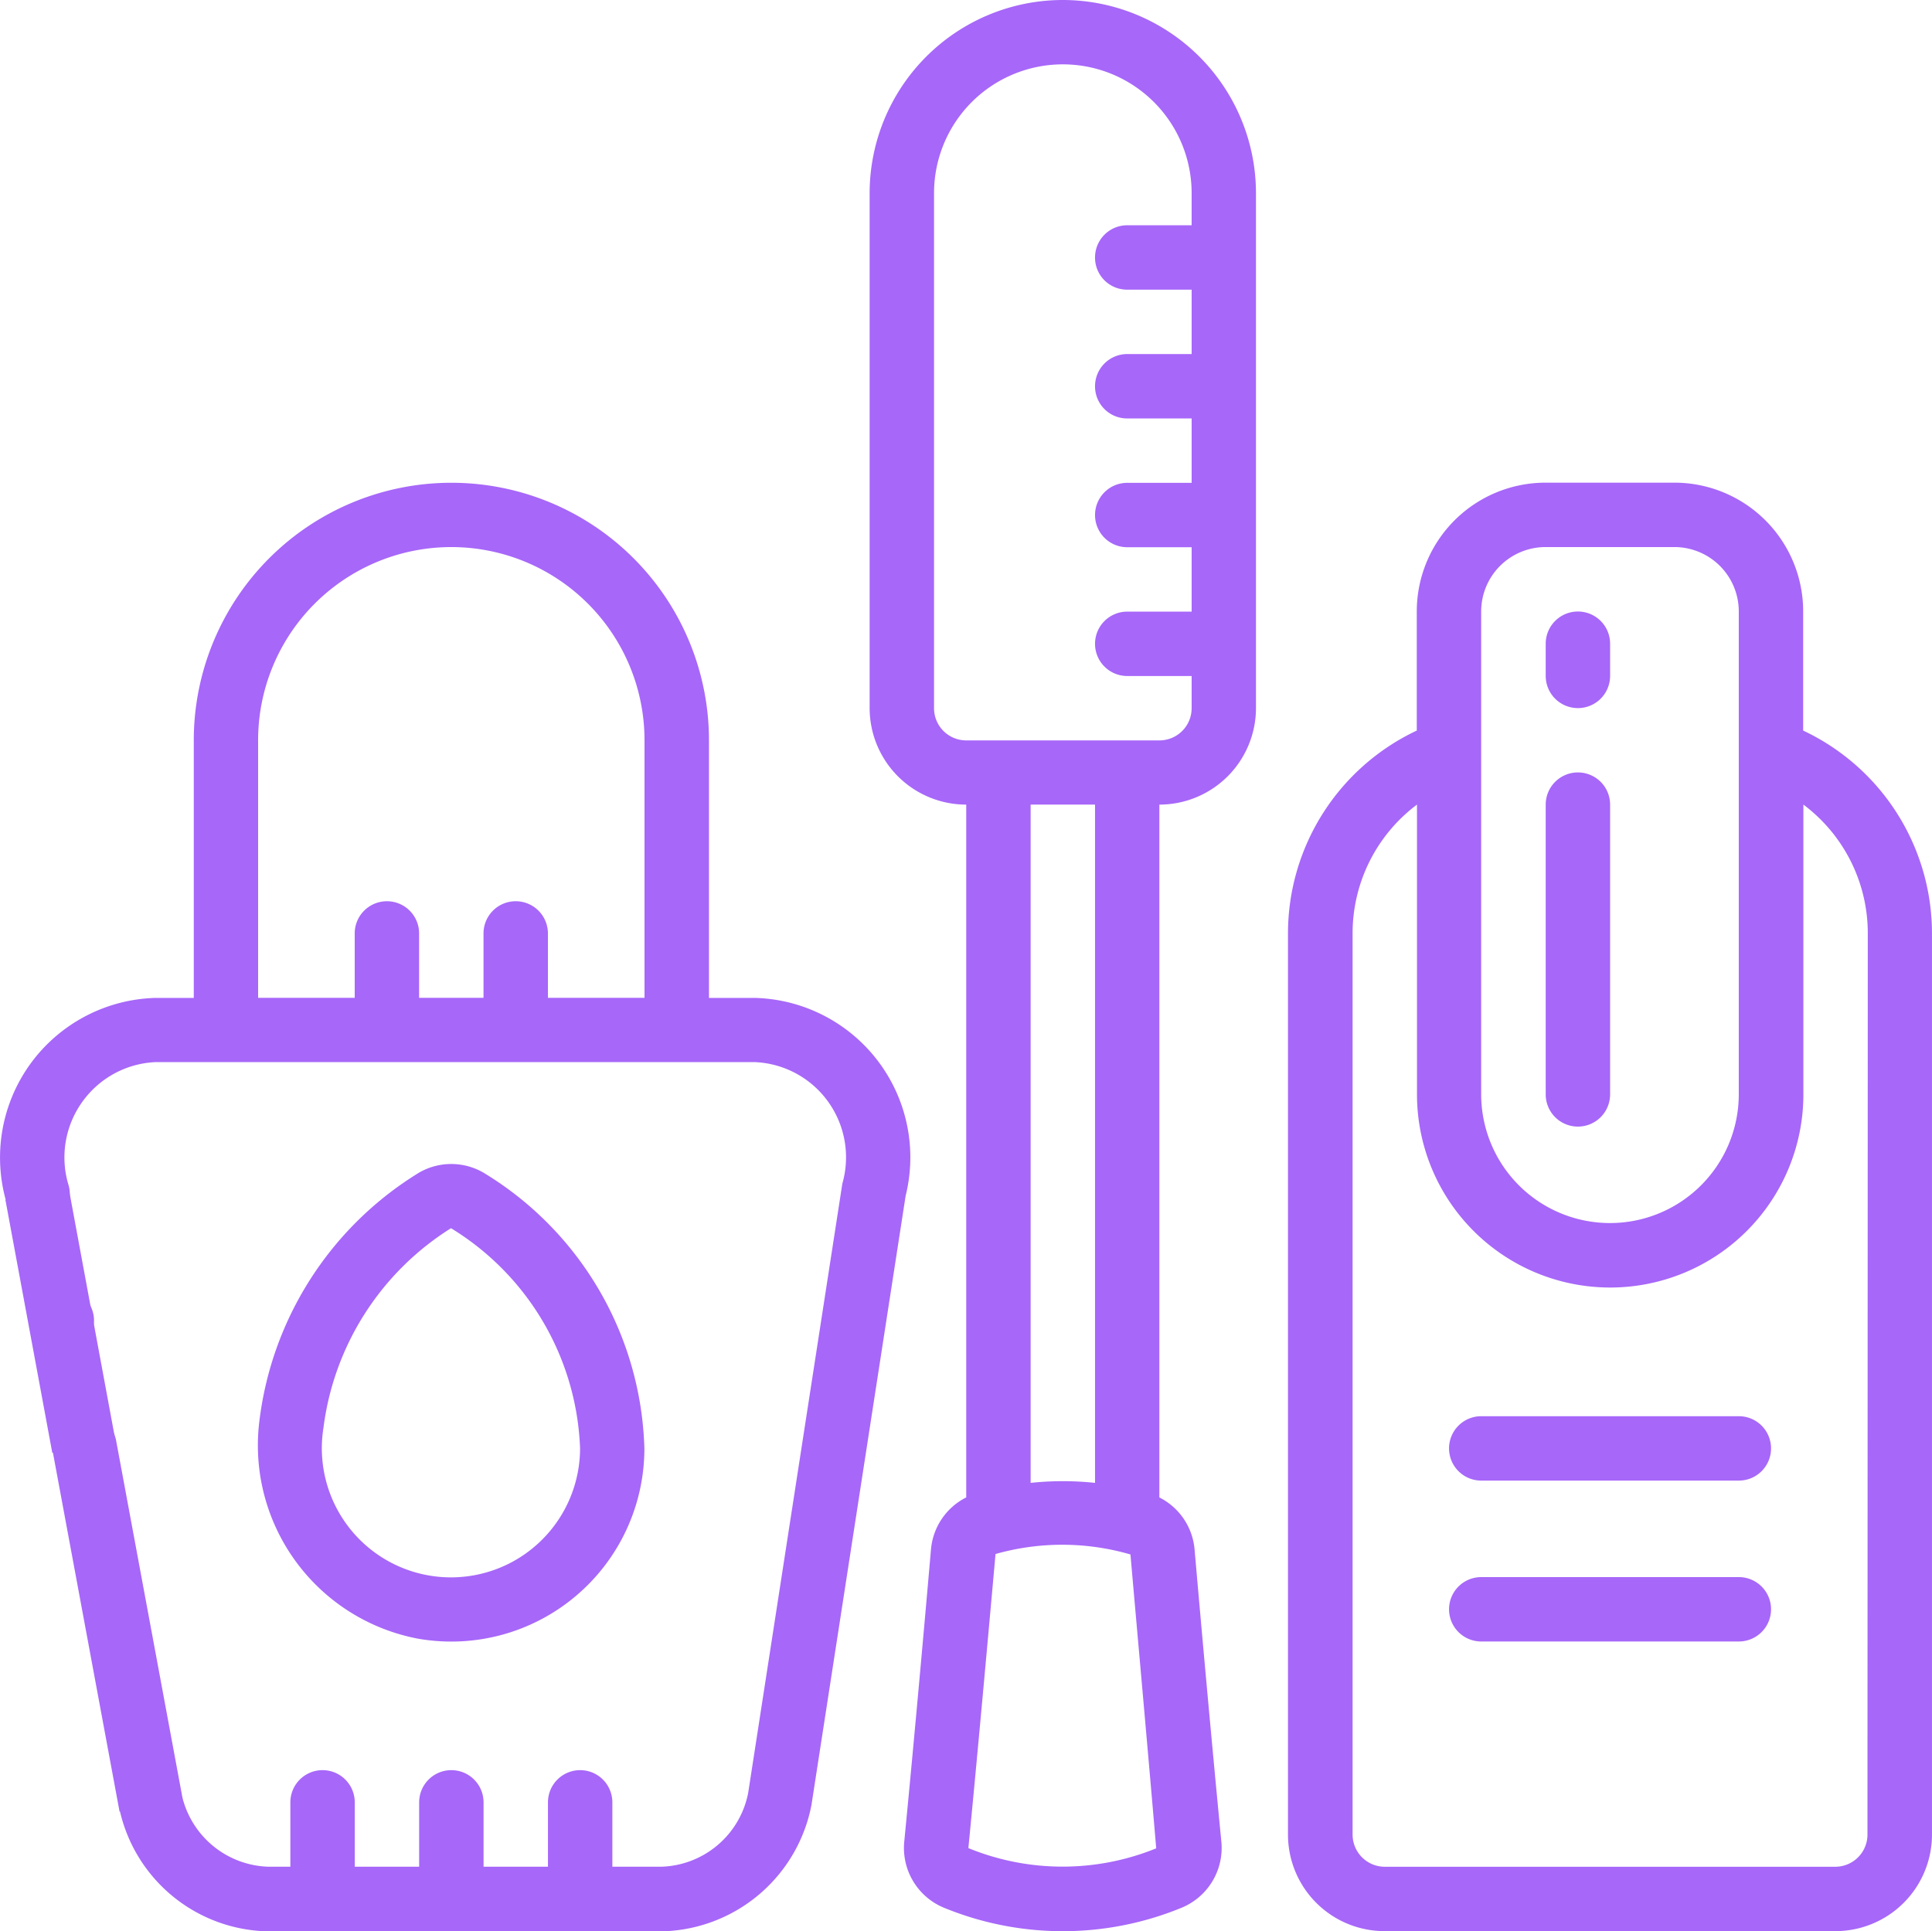
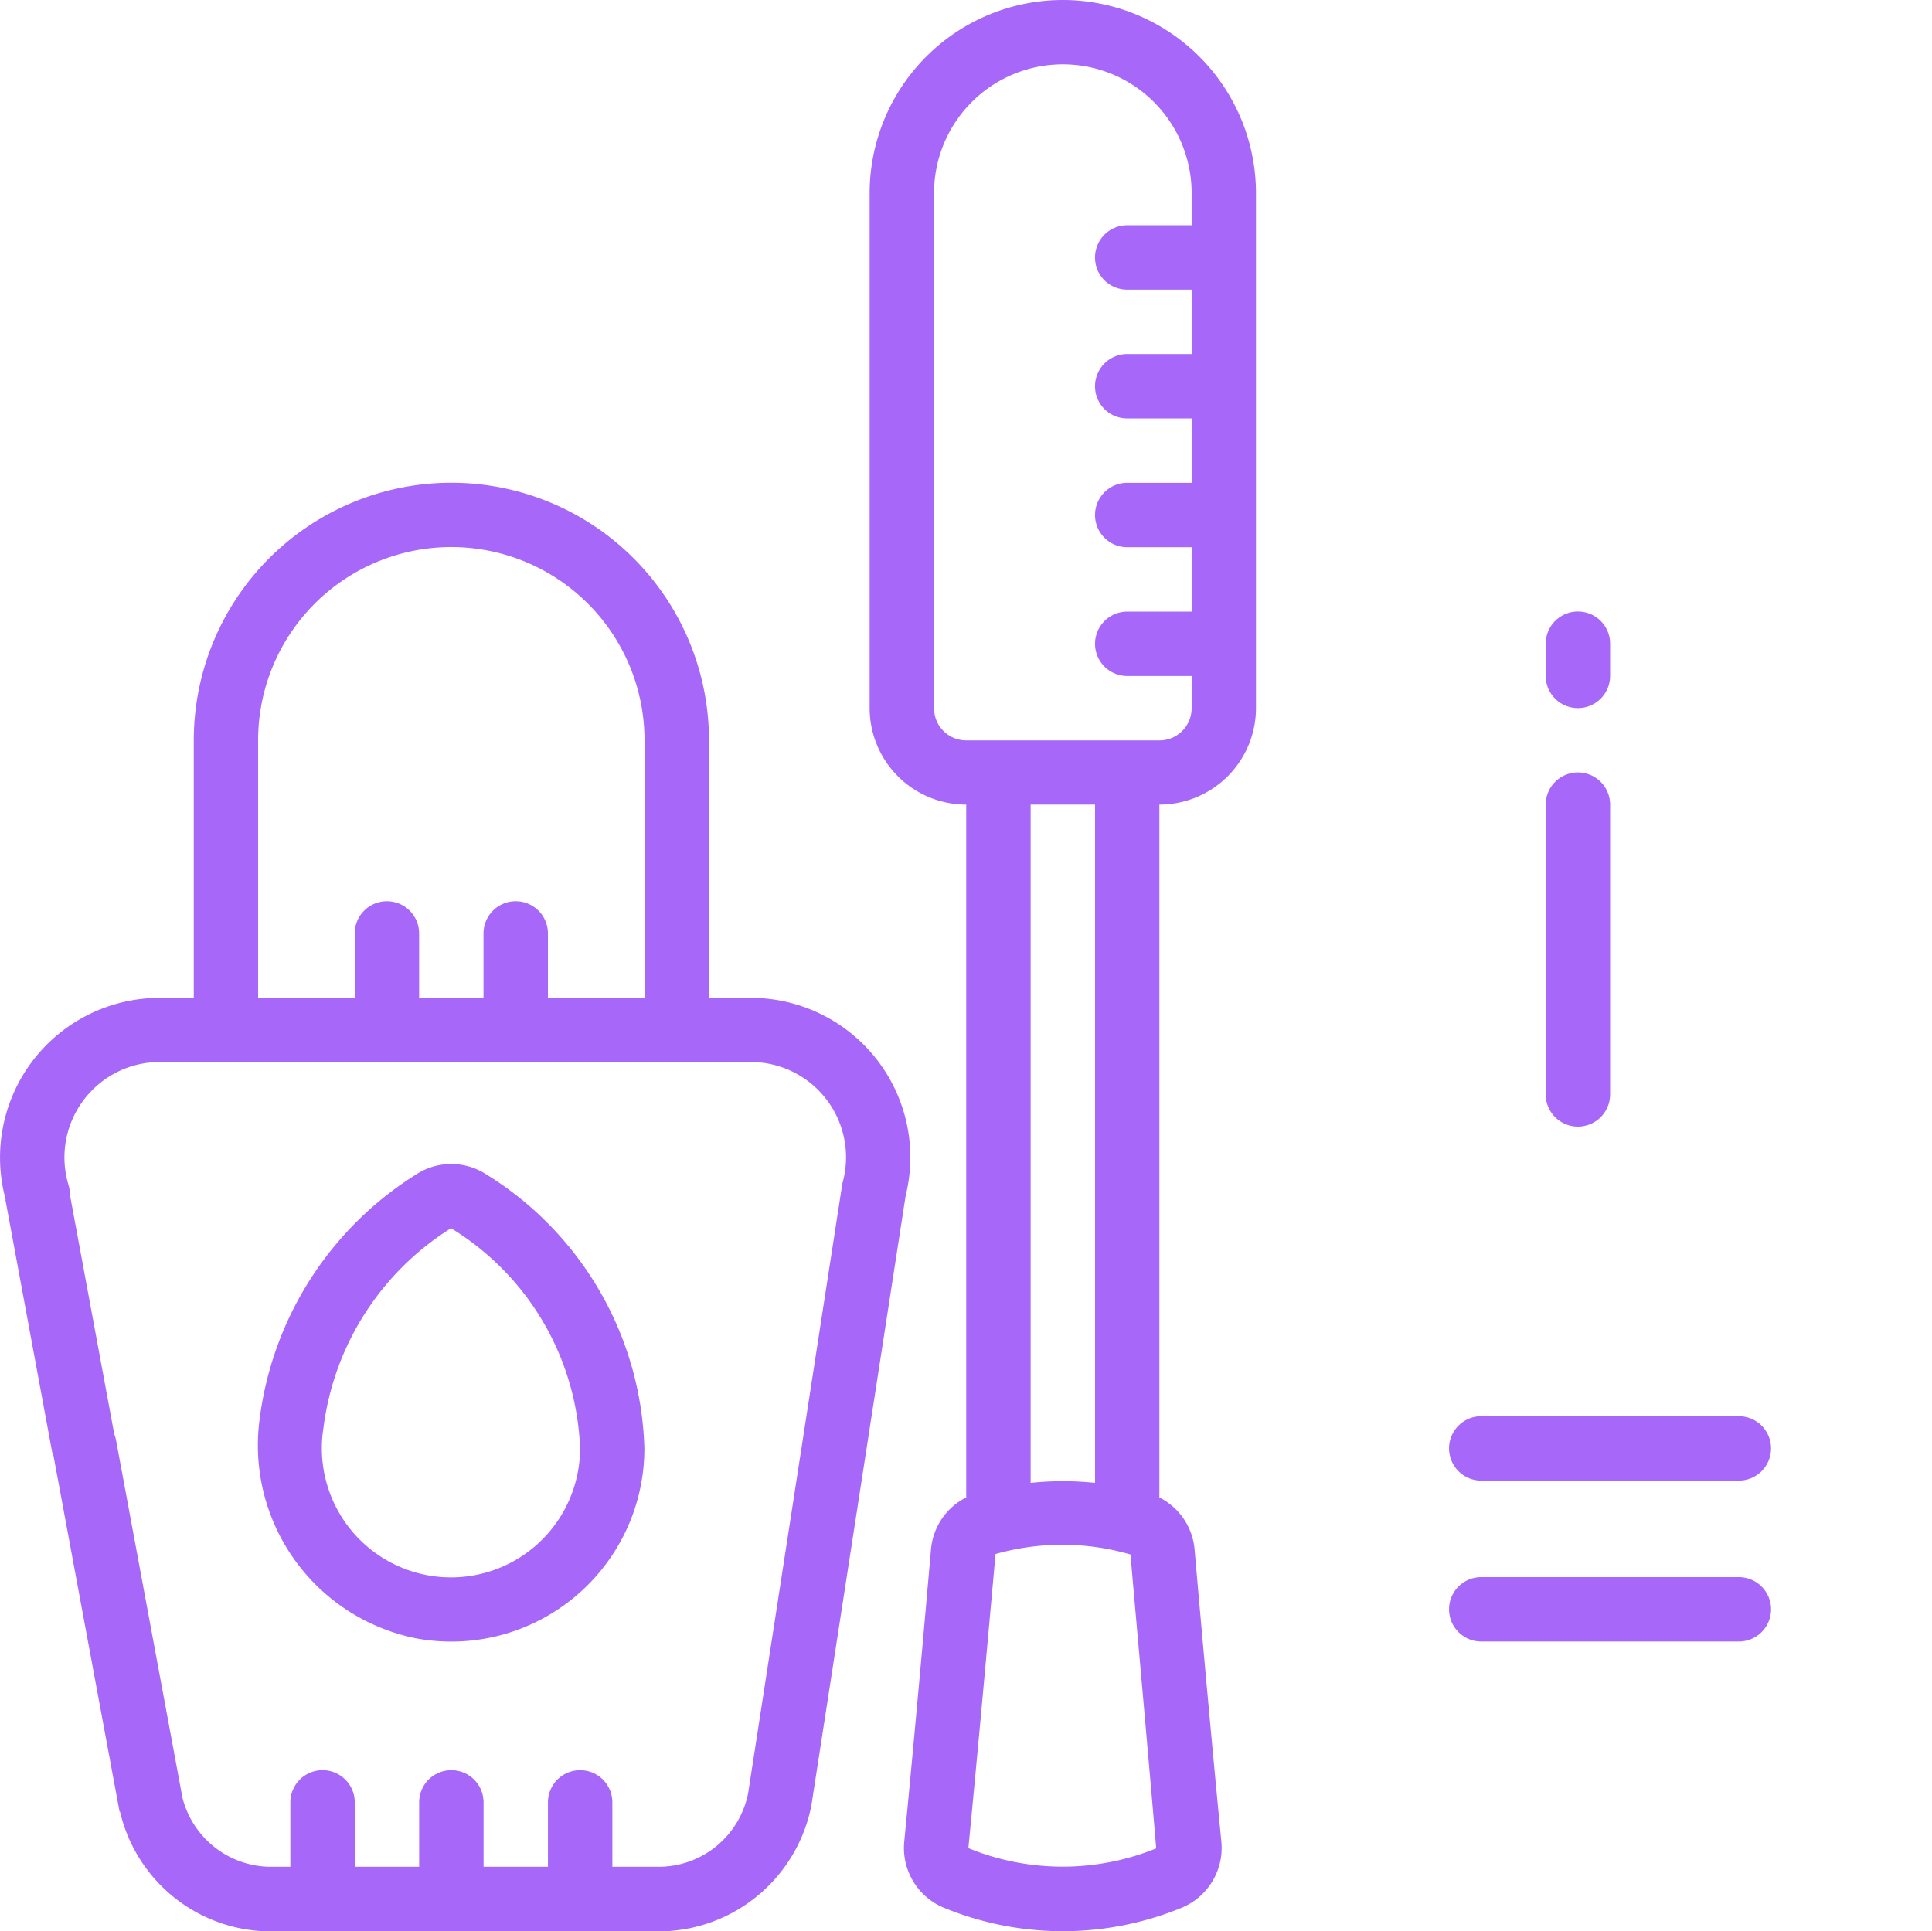
<svg xmlns="http://www.w3.org/2000/svg" width="90" height="89.974" viewBox="0 0 90 89.974">
  <defs>
    <style>.a{fill:none;}.b{fill:#a767f9;}</style>
  </defs>
  <g transform="translate(-394 -1610)">
    <g transform="translate(394 1610)">
      <g transform="translate(1.501 1.5)">
        <path class="a" d="M-584.6,498.907a10.445,10.445,0,0,0-2.248.245A10.5,10.5,0,0,1-578.6,509.4v13.5h4.5V509.4A10.5,10.5,0,0,0-584.6,498.907Z" transform="translate(604.121 -476.413)" />
-         <path class="a" d="M-569.695,525.3h-4.5a5.929,5.929,0,0,1,4.536,2.37,5.922,5.922,0,0,1,1,5.016l-4.406,28.492a5.766,5.766,0,0,1-5.538,4.61h4.5a5.768,5.768,0,0,0,5.551-4.61l4.4-28.492a5.927,5.927,0,0,0-1.005-5.021,5.933,5.933,0,0,0-4.539-2.365Z" transform="translate(603.371 -478.812)" />
        <path class="a" d="M-516.9,511.03v3.534a8.925,8.925,0,0,1,1.5,4.936v41.988a3.01,3.01,0,0,1-3,3h4.5a3.009,3.009,0,0,0,3-3V519.5A8.962,8.962,0,0,0-516.9,511.03Z" transform="translate(597.899 -477.515)" />
        <path class="a" d="M-522.22,498.907h-4.5a4.5,4.5,0,0,1,4.5,4.5V525.9a7.471,7.471,0,0,1-5.248,7.115,7.473,7.473,0,0,0,2.248.385,7.5,7.5,0,0,0,7.5-7.5V503.4A4.5,4.5,0,0,0-522.22,498.907Z" transform="translate(598.723 -476.413)" />
-         <path class="a" d="M-553.262,474.164a7.458,7.458,0,0,0-2.25.382,7.474,7.474,0,0,1,5.25,7.116v23.992a3,3,0,0,1-3,3h4.5a3,3,0,0,0,3-3V481.662a7.5,7.5,0,0,0-2.195-5.3A7.494,7.494,0,0,0-553.262,474.164Z" transform="translate(601.273 -474.164)" />
-         <path class="a" d="M-548.609,551.863a1.5,1.5,0,0,0-1.042-1.318,13.129,13.129,0,0,0-5.847-.286,12.884,12.884,0,0,1,1.352.286,1.5,1.5,0,0,1,1.035,1.318c.427,4.851.841,9.445,1.254,13.656a1.526,1.526,0,0,1-.974,1.559,13.164,13.164,0,0,1-2.671.749,13.138,13.138,0,0,0,7.168-.749,1.526,1.526,0,0,0,.974-1.559c-.416-4.215-.832-8.805-1.249-13.656Z" transform="translate(601.272 -481.063)" />
-         <path class="a" d="M-583.793,534.051a1.487,1.487,0,0,0-1.632.015,16.392,16.392,0,0,0-1.423,1.048,13.522,13.522,0,0,1,5.247,10.449,7.5,7.5,0,0,1-5.216,7.138,6.985,6.985,0,0,0,.968.26,7.49,7.49,0,0,0,6.091-1.667,7.5,7.5,0,0,0,2.655-5.731,14.076,14.076,0,0,0-6.691-11.512Z" transform="translate(604.121 -479.587)" />
+         <path class="a" d="M-583.793,534.051a1.487,1.487,0,0,0-1.632.015,16.392,16.392,0,0,0-1.423,1.048,13.522,13.522,0,0,1,5.247,10.449,7.5,7.5,0,0,1-5.216,7.138,6.985,6.985,0,0,0,.968.26,7.49,7.49,0,0,0,6.091-1.667,7.5,7.5,0,0,0,2.655-5.731,14.076,14.076,0,0,0-6.691-11.512" transform="translate(604.121 -479.587)" />
      </g>
    </g>
    <g transform="translate(394 1610)">
      <path class="b" d="M-607.223,533.946l2.947-.548,2.184,11.792-2.947.546Z" transform="translate(607.475 -478.049)" />
-       <path class="b" d="M-604.482,541.544a1.5,1.5,0,0,1-1.5-1.5,1.5,1.5,0,0,1,1.5-1.5,1.5,1.5,0,0,1,1.5,1.5A1.5,1.5,0,0,1-604.482,541.544Z" transform="translate(607.362 -478.517)" />
      <path class="b" d="M-607.2,530.786a1.5,1.5,0,0,0,1.843,1.055A1.5,1.5,0,0,0-604.3,530a4.44,4.44,0,0,1,.605-3.861,4.433,4.433,0,0,1,3.422-1.892h27.952a4.428,4.428,0,0,1,3.4,1.846,4.441,4.441,0,0,1,.661,3.812l-4.387,28.388a4.251,4.251,0,0,1-4.078,3.44h-2.249v-3a1.5,1.5,0,0,0-1.5-1.5,1.5,1.5,0,0,0-1.5,1.5v3h-3v-3a1.5,1.5,0,0,0-1.5-1.5,1.5,1.5,0,0,0-1.5,1.5v3h-3v-3a1.5,1.5,0,0,0-1.5-1.5,1.5,1.5,0,0,0-1.5,1.5v3h-1.009A4.267,4.267,0,0,1-599,558.519l-3.083-16.6a1.5,1.5,0,0,0-.971-1.168,1.5,1.5,0,0,0-1.489.277,1.5,1.5,0,0,0-.487,1.437l3.1,16.7h.021a7.222,7.222,0,0,0,6.931,5.579h18.255a7.263,7.263,0,0,0,7.023-5.881l4.388-28.388a7.431,7.431,0,0,0-1.295-6.287,7.439,7.439,0,0,0-5.707-2.933h-2.159v-12a12,12,0,0,0-12-12,12,12,0,0,0-12,12v12h-1.8a7.451,7.451,0,0,0-5.807,3.066,7.447,7.447,0,0,0-1.116,6.473Zm11.724-21.535a9,9,0,0,1,9-9,9,9,0,0,1,9,9v12h-4.5v-3a1.5,1.5,0,0,0-1.5-1.5,1.5,1.5,0,0,0-1.5,1.5v3h-3v-3a1.5,1.5,0,0,0-1.5-1.5,1.5,1.5,0,0,0-1.5,1.5v3h-4.5Z" transform="translate(607.5 -474.763)" />
-       <path class="b" d="M-517.5,508.8v-5.55a6,6,0,0,0-6-6h-6a6,6,0,0,0-6,6v5.55a10.451,10.451,0,0,0-6,9.445v41.988a4.5,4.5,0,0,0,4.5,4.5H-516a4.5,4.5,0,0,0,4.5-4.5V518.248A10.451,10.451,0,0,0-517.5,508.8Zm-15-5.55a3,3,0,0,1,3-3h6a3,3,0,0,1,3,3v22.494a6,6,0,0,1-6,6,6,6,0,0,1-6-6Zm17.995,56.984a1.5,1.5,0,0,1-1.5,1.5H-536.99a1.5,1.5,0,0,1-1.5-1.5V518.248a7.492,7.492,0,0,1,3-6v13.5a9,9,0,0,0,9,9,9,9,0,0,0,9-9v-13.5a7.485,7.485,0,0,1,3,6Z" transform="translate(601.499 -474.763)" />
      <path class="b" d="M-526.794,508.353a1.5,1.5,0,0,0,1.5-1.5v-1.5a1.5,1.5,0,0,0-1.5-1.5,1.5,1.5,0,0,0-1.5,1.5v1.5A1.5,1.5,0,0,0-526.794,508.353Z" transform="translate(600.299 -475.363)" />
      <path class="b" d="M-526.794,528.6a1.5,1.5,0,0,0,1.5-1.5V513.6a1.5,1.5,0,0,0-1.5-1.5,1.5,1.5,0,0,0-1.5,1.5v13.5A1.5,1.5,0,0,0-526.794,528.6Z" transform="translate(600.299 -476.113)" />
      <path class="b" d="M-519.747,545.092h-12a1.5,1.5,0,0,0-1.5,1.5,1.5,1.5,0,0,0,1.5,1.5h12a1.5,1.5,0,0,0,1.5-1.5A1.5,1.5,0,0,0-519.747,545.092Z" transform="translate(600.749 -479.112)" />
      <path class="b" d="M-519.747,553.338h-12a1.5,1.5,0,0,0-1.5,1.5,1.5,1.5,0,0,0,1.5,1.5h12a1.5,1.5,0,0,0,1.5-1.5A1.5,1.5,0,0,0-519.747,553.338Z" transform="translate(600.749 -479.862)" />
      <path class="b" d="M-553.937,472.514a9.005,9.005,0,0,0-9,9V505.5a4.5,4.5,0,0,0,4.5,4.5v32.277a3,3,0,0,0-1.64,2.4c-.422,4.845-.839,9.431-1.248,13.645a3.013,3.013,0,0,0,1.905,3.094,14.559,14.559,0,0,0,10.962,0,3.015,3.015,0,0,0,1.906-3.092c-.408-4.213-.827-8.8-1.25-13.645a3,3,0,0,0-1.638-2.4V510a4.5,4.5,0,0,0,4.5-4.5V481.512A9.006,9.006,0,0,0-553.937,472.514Zm-4.4,86.1c.411-4.216.826-8.808,1.265-13.7a11.406,11.406,0,0,1,6.285.021c.425,4.853.841,9.446,1.2,13.692A11.587,11.587,0,0,1-558.337,558.616Zm2.9-17.019V510h3v31.6A14.27,14.27,0,0,0-555.435,541.6Zm7.5-58.586h-3a1.5,1.5,0,0,0-1.5,1.5,1.493,1.493,0,0,0,1.5,1.5h3v3h-3a1.5,1.5,0,0,0-1.5,1.5,1.494,1.494,0,0,0,1.5,1.5h3v3h-3a1.5,1.5,0,0,0-1.5,1.5,1.5,1.5,0,0,0,1.5,1.5h3v3h-3a1.5,1.5,0,0,0-1.5,1.5,1.5,1.5,0,0,0,1.5,1.5h3v1.5a1.5,1.5,0,0,1-1.5,1.5h-9a1.5,1.5,0,0,1-1.5-1.5V481.512a6,6,0,0,1,6-6,6,6,0,0,1,6,6Z" transform="translate(603.448 -472.514)" />
      <path class="b" d="M-586.766,554.292a8.984,8.984,0,0,0,7.3-2.006,8.993,8.993,0,0,0,3.185-6.872,15.526,15.526,0,0,0-7.371-12.767,2.994,2.994,0,0,0-3.273.014,15.8,15.8,0,0,0-7.3,11.557,9.168,9.168,0,0,0,7.458,10.075Zm1.477-19.134a12.566,12.566,0,0,1,6.012,10.255,6.022,6.022,0,0,1-3.29,5.36,6.014,6.014,0,0,1-6.265-.5,6.017,6.017,0,0,1-2.4-5.809A12.892,12.892,0,0,1-585.289,535.158Z" transform="translate(606.299 -477.937)" />
    </g>
  </g>
</svg>